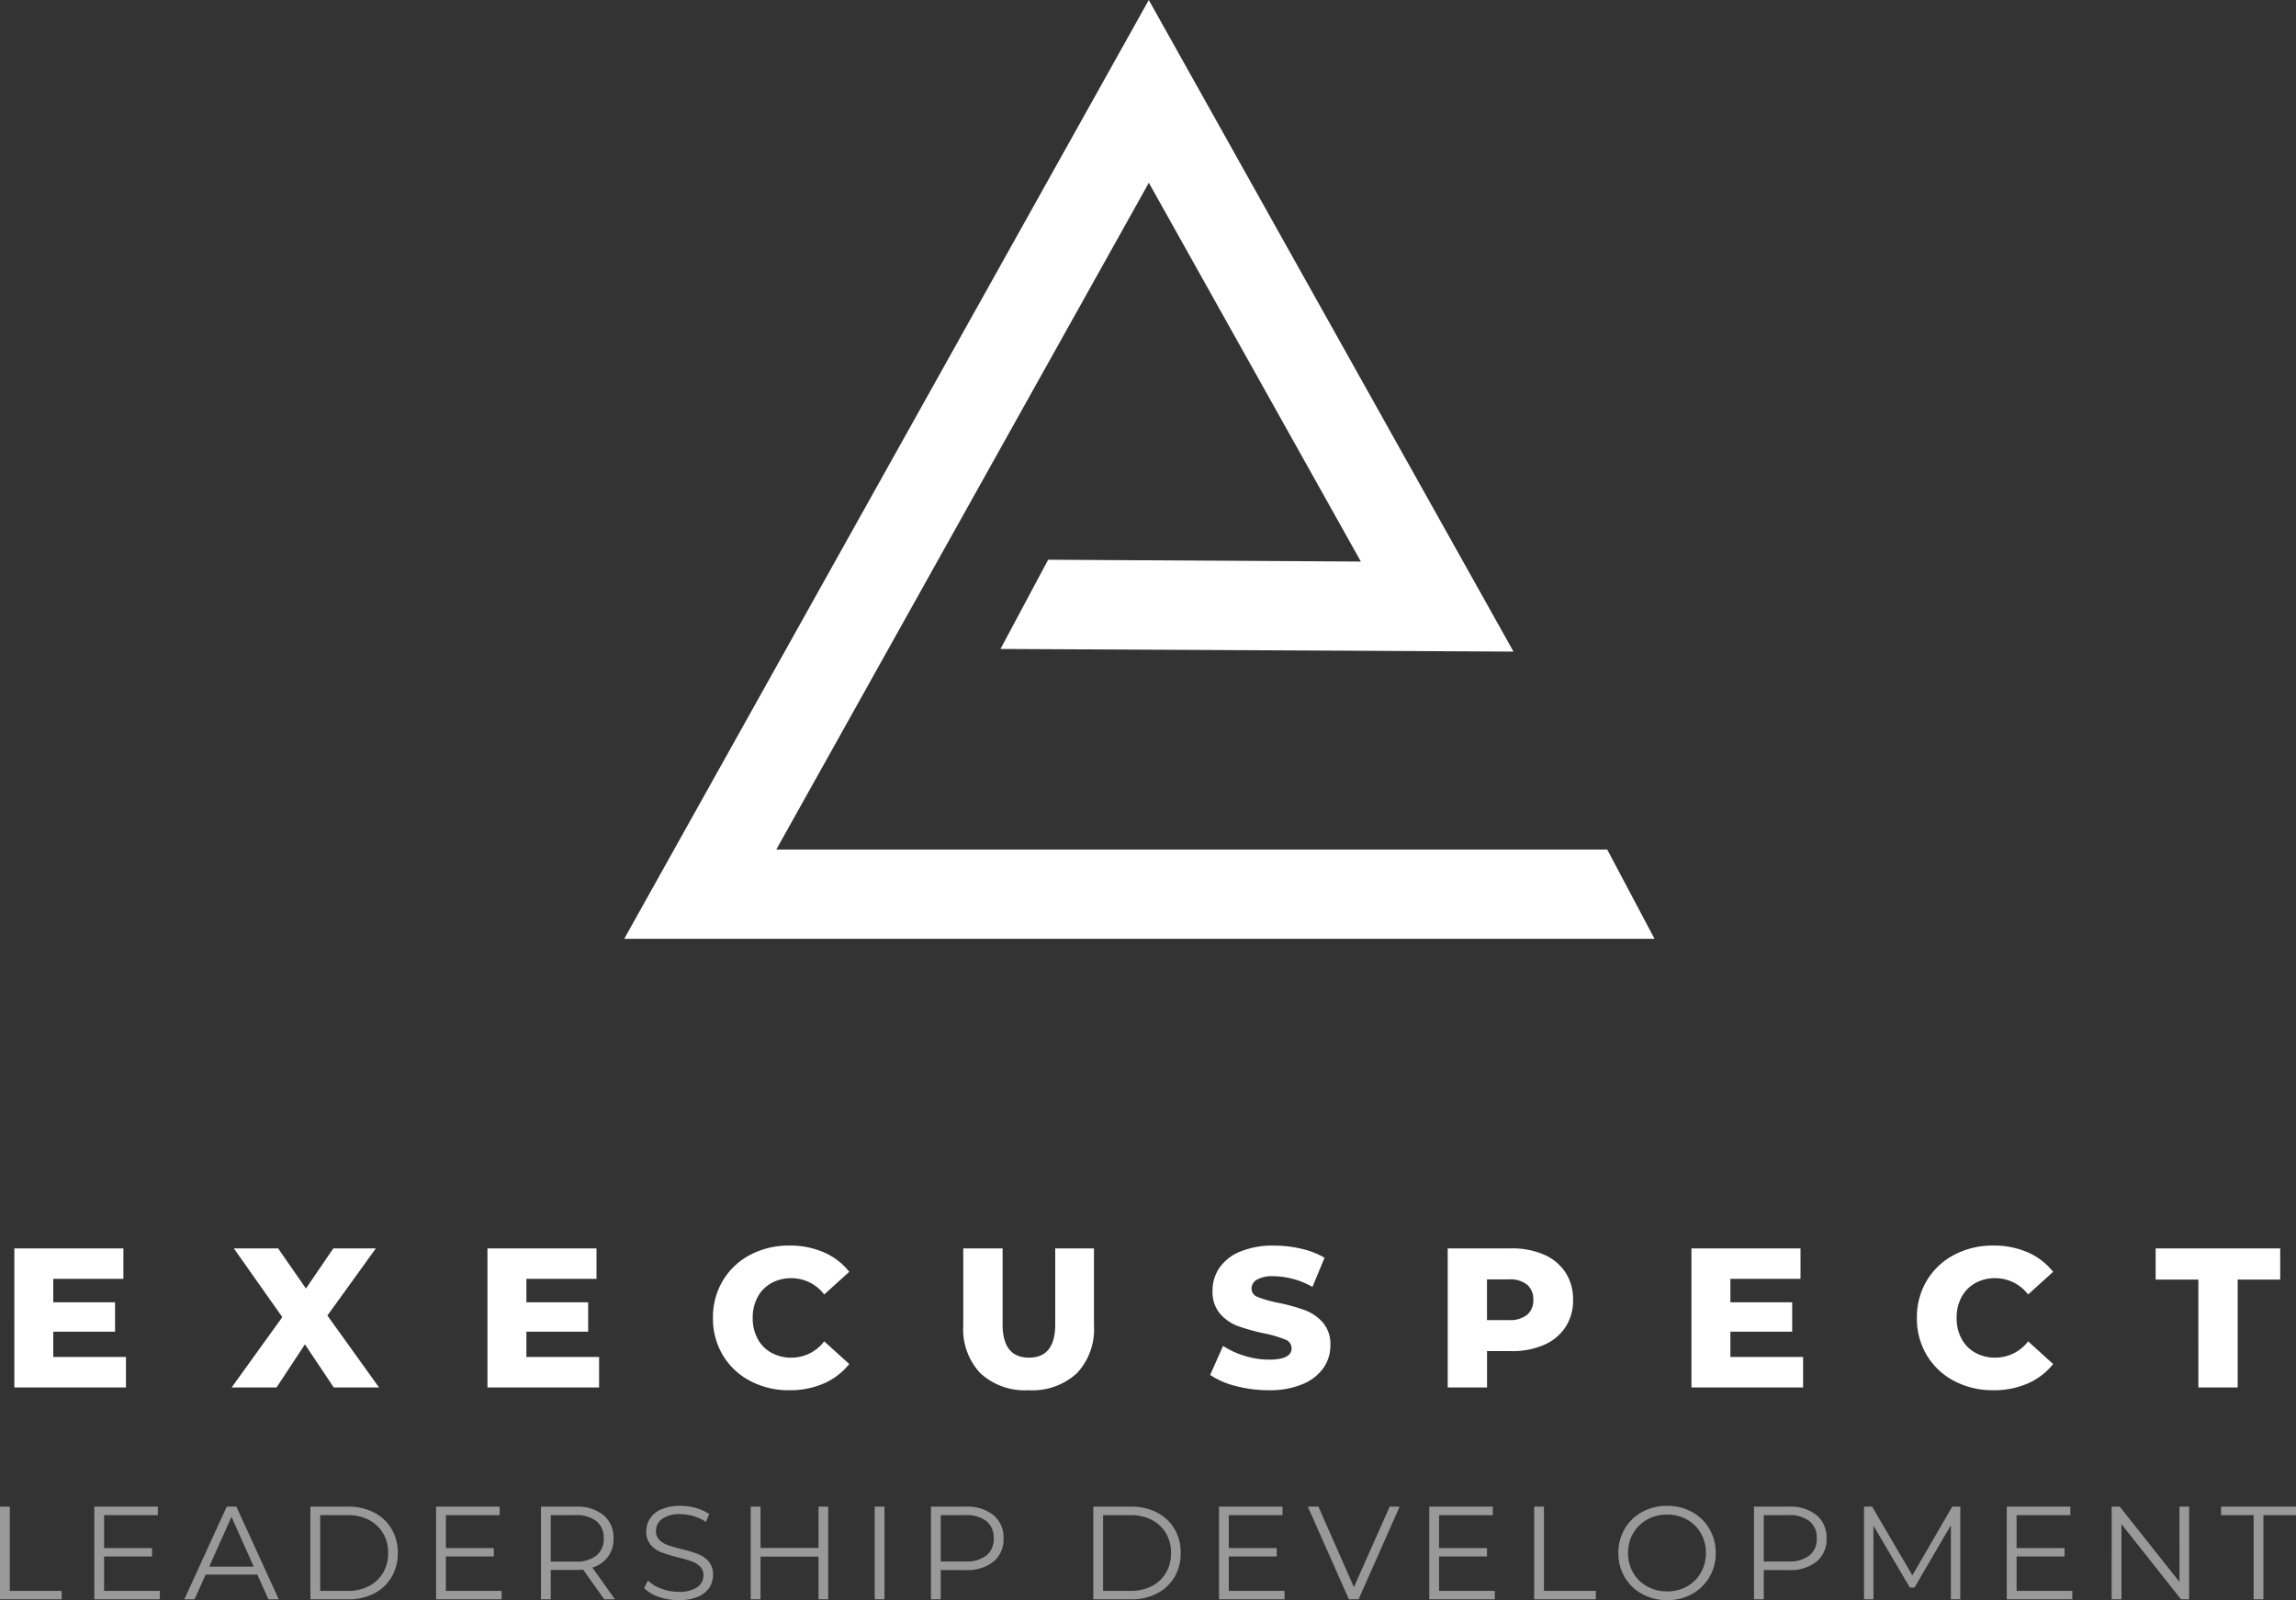
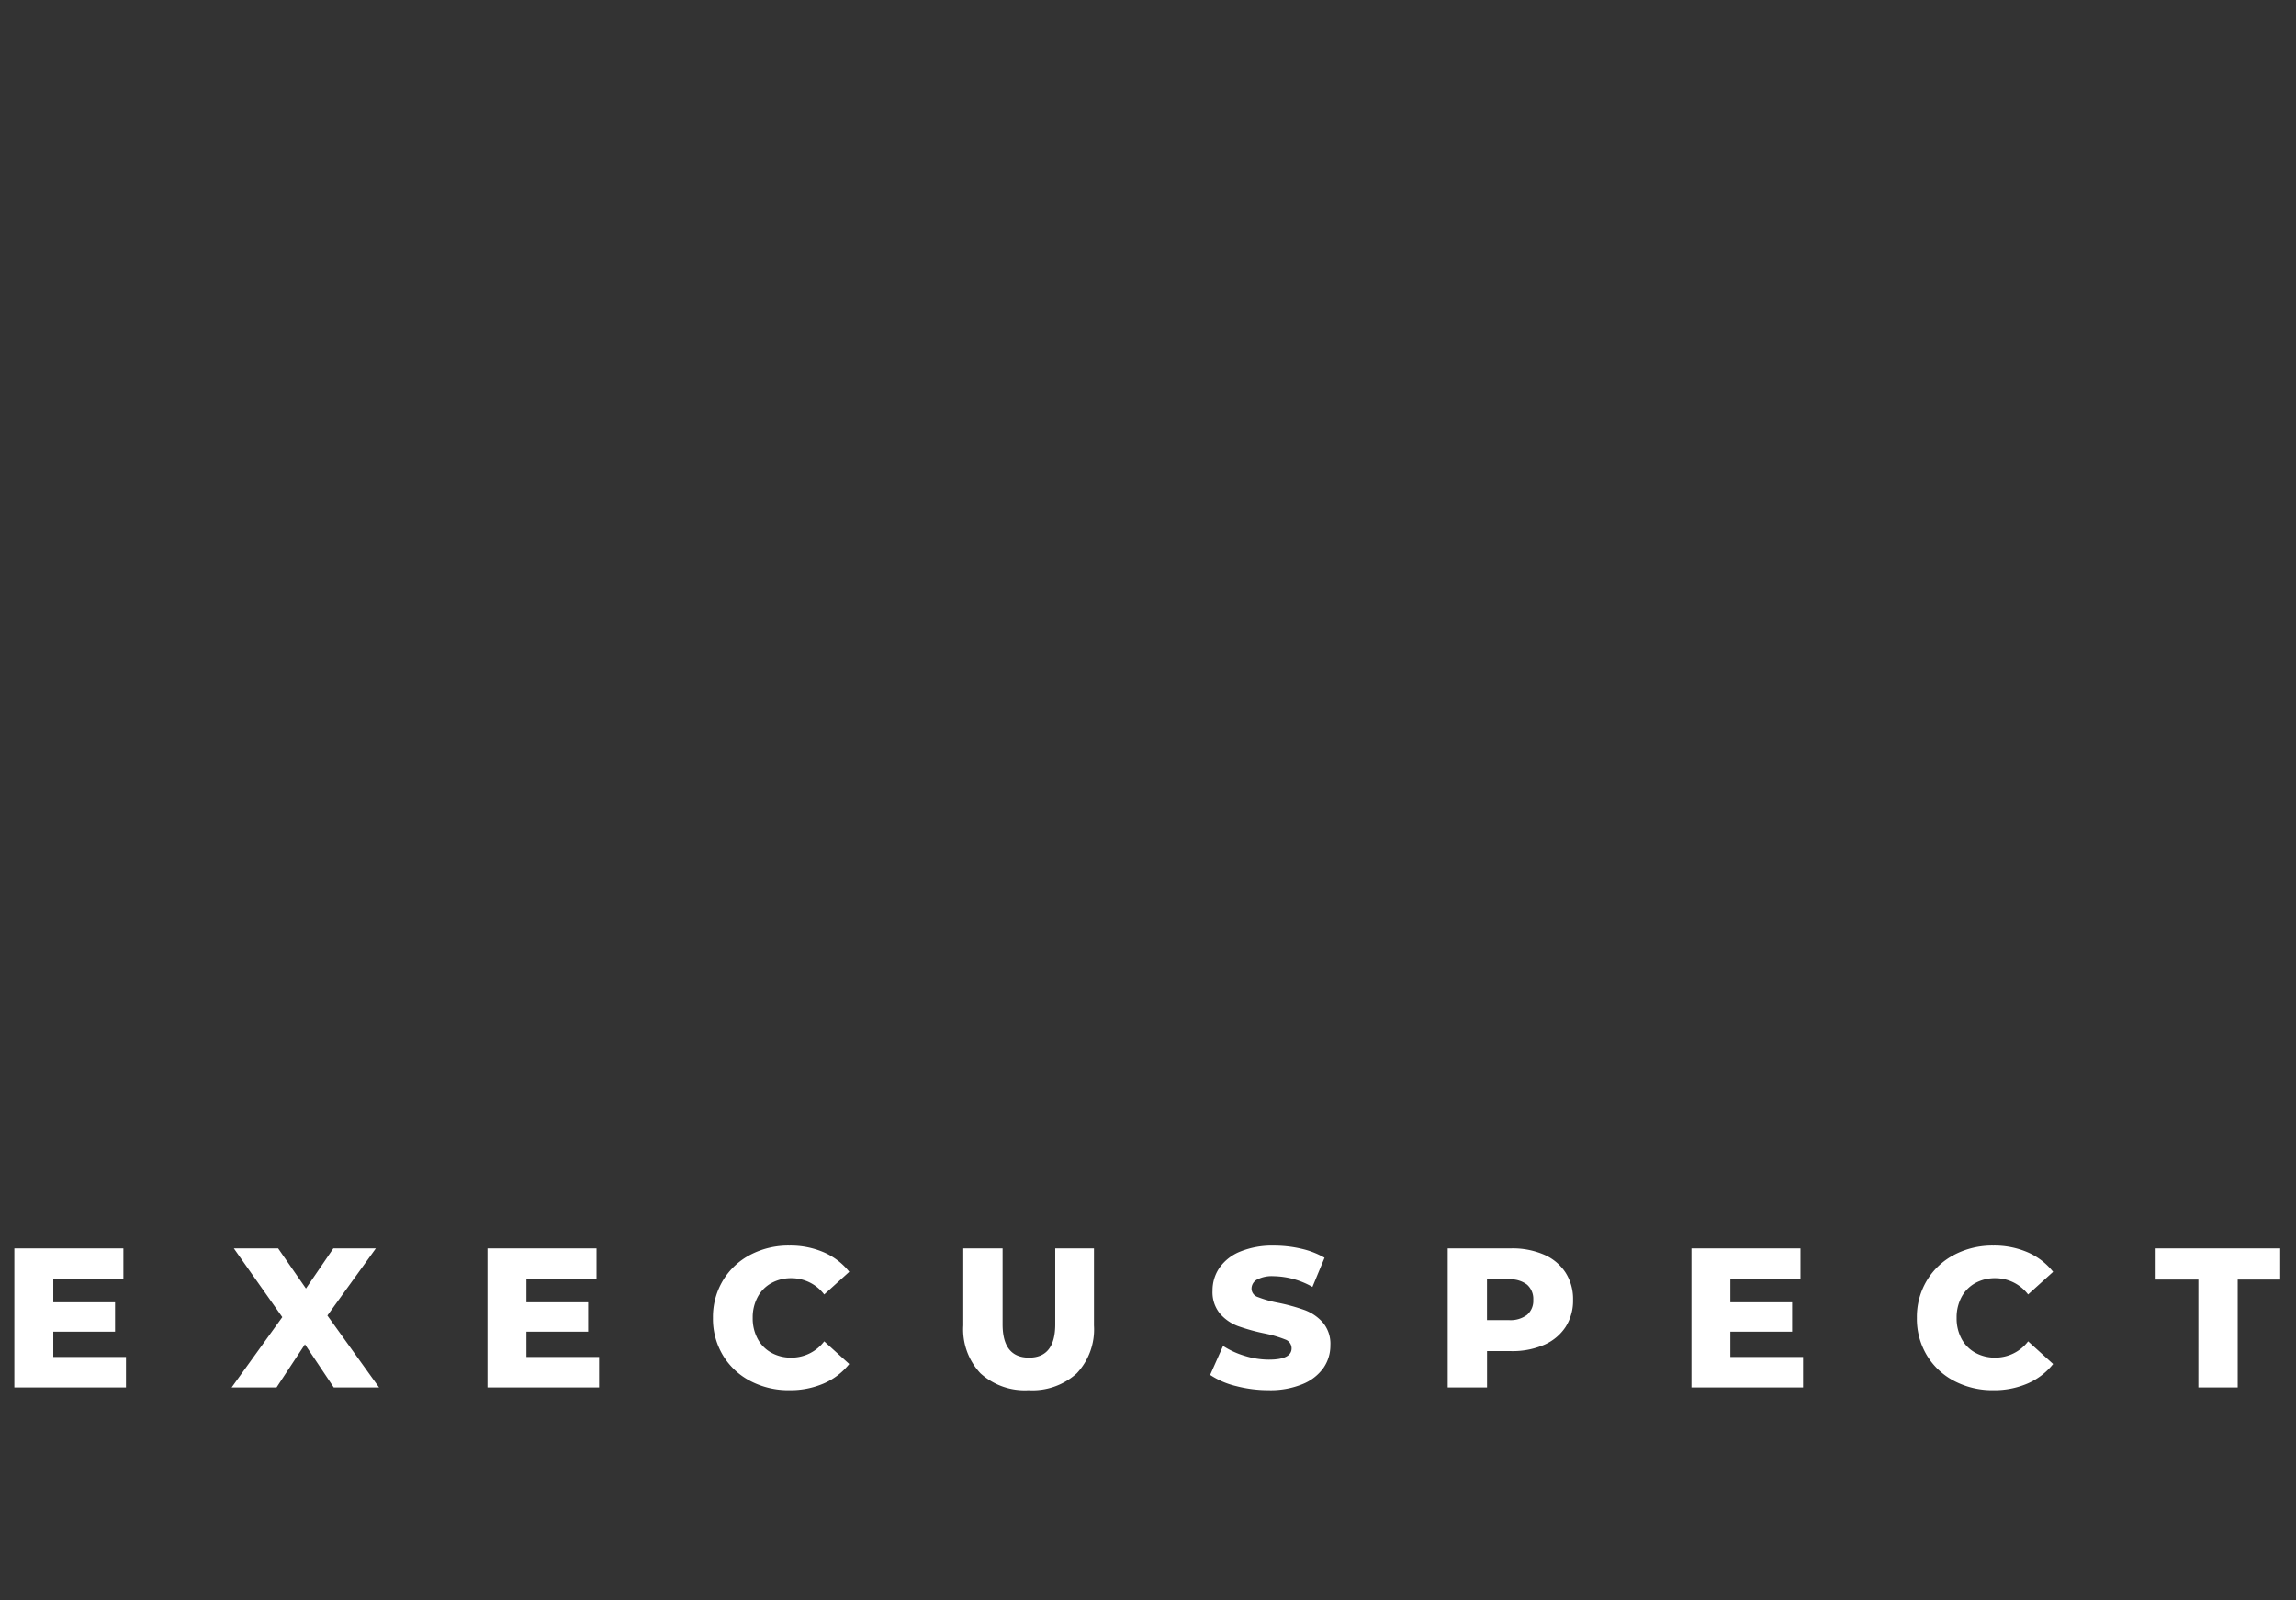
<svg xmlns="http://www.w3.org/2000/svg" width="173.38" height="120.821" viewBox="0 0 173.38 120.821">
  <rect x="0" y="0" width="173.38" height="120.821" fill="#333333" stroke="none" />
  <defs>
    <style>.a,.b{fill:#fff;}.b{opacity:0.5;}</style>
  </defs>
  <g transform="translate(-888.86 -8264.238)">
    <path class="a" d="M-76.627-2.3V0h-8.43V-10.5h8.235v2.3h-5.295v1.77h4.665v2.22h-4.665V-2.3ZM-60.937,0l-2.175-3.255L-65.257,0h-3.39l3.825-5.31-3.66-5.19h3.345l2.1,3.03,2.07-3.03h3.21l-3.66,5.07,3.9,5.43ZM-40.9-2.3V0h-8.43V-10.5h8.235v2.3h-5.295v1.77h4.665v2.22h-4.665V-2.3ZM-26.527.21a6.214,6.214,0,0,1-2.962-.7A5.216,5.216,0,0,1-31.552-2.43a5.357,5.357,0,0,1-.75-2.82,5.357,5.357,0,0,1,.75-2.82,5.216,5.216,0,0,1,2.063-1.943,6.214,6.214,0,0,1,2.962-.7,6.359,6.359,0,0,1,2.6.51,4.993,4.993,0,0,1,1.92,1.47L-23.9-7.02a3.109,3.109,0,0,0-2.475-1.23,3.055,3.055,0,0,0-1.523.375,2.6,2.6,0,0,0-1.035,1.058A3.255,3.255,0,0,0-29.3-5.25a3.255,3.255,0,0,0,.368,1.568A2.6,2.6,0,0,0-27.9-2.625a3.055,3.055,0,0,0,1.523.375A3.109,3.109,0,0,0-23.9-3.48l1.89,1.71A4.993,4.993,0,0,1-23.932-.3,6.359,6.359,0,0,1-26.527.21Zm18.06,0A4.969,4.969,0,0,1-12.1-1.065,4.84,4.84,0,0,1-13.4-4.68V-10.5h2.97v5.73q0,2.52,1.995,2.52,1.98,0,1.98-2.52V-10.5h2.925v5.82a4.84,4.84,0,0,1-1.3,3.615A4.969,4.969,0,0,1-8.467.21ZM9.668.21A9.707,9.707,0,0,1,7.193-.105a6.087,6.087,0,0,1-1.95-.84l.975-2.19a6.309,6.309,0,0,0,1.635.75,6.224,6.224,0,0,0,1.83.285q1.71,0,1.71-.855a.708.708,0,0,0-.487-.668A8.965,8.965,0,0,0,9.338-4.08a14.961,14.961,0,0,1-1.98-.548,3.333,3.333,0,0,1-1.365-.937,2.533,2.533,0,0,1-.57-1.74,3.012,3.012,0,0,1,.525-1.733A3.513,3.513,0,0,1,7.515-10.26a6.452,6.452,0,0,1,2.558-.45,9.022,9.022,0,0,1,2.04.233,6.247,6.247,0,0,1,1.77.682L12.968-7.59a6.113,6.113,0,0,0-2.91-.81,2.44,2.44,0,0,0-1.29.262.787.787,0,0,0-.4.683.677.677,0,0,0,.48.63,8.679,8.679,0,0,0,1.545.435,14.474,14.474,0,0,1,1.987.548,3.432,3.432,0,0,1,1.365.93,2.484,2.484,0,0,1,.577,1.733,2.953,2.953,0,0,1-.525,1.71A3.579,3.579,0,0,1,12.218-.248,6.37,6.37,0,0,1,9.668.21ZM27.983-10.5a5.989,5.989,0,0,1,2.475.473,3.67,3.67,0,0,1,1.62,1.35,3.7,3.7,0,0,1,.57,2.063,3.665,3.665,0,0,1-.57,2.055,3.688,3.688,0,0,1-1.62,1.343,5.989,5.989,0,0,1-2.475.473h-1.83V0h-2.97V-10.5ZM27.8-5.085a2.075,2.075,0,0,0,1.38-.4,1.408,1.408,0,0,0,.465-1.133,1.431,1.431,0,0,0-.465-1.14A2.048,2.048,0,0,0,27.8-8.16h-1.65v3.075ZM50.018-2.3V0h-8.43V-10.5h8.235v2.3H44.528v1.77h4.665v2.22H44.528V-2.3ZM64.388.21a6.214,6.214,0,0,1-2.963-.7A5.216,5.216,0,0,1,59.362-2.43a5.357,5.357,0,0,1-.75-2.82,5.357,5.357,0,0,1,.75-2.82,5.216,5.216,0,0,1,2.063-1.943,6.214,6.214,0,0,1,2.963-.7,6.359,6.359,0,0,1,2.595.51A4.993,4.993,0,0,1,68.9-8.73l-1.89,1.71a3.109,3.109,0,0,0-2.475-1.23,3.055,3.055,0,0,0-1.522.375A2.6,2.6,0,0,0,61.98-6.818a3.255,3.255,0,0,0-.367,1.567,3.255,3.255,0,0,0,.367,1.568,2.6,2.6,0,0,0,1.035,1.057,3.055,3.055,0,0,0,1.522.375,3.109,3.109,0,0,0,2.475-1.23L68.9-1.77A4.993,4.993,0,0,1,66.982-.3,6.359,6.359,0,0,1,64.388.21Zm15.48-8.355H76.642V-10.5h9.405v2.355h-3.21V0h-2.97Z" transform="translate(975 8369)" />
-     <path class="b" d="M-86.14-7h.74V-.64h3.92V0h-4.66ZM-74.07-.64V0h-4.95V-7h4.8v.64h-4.06v2.49h3.62v.63h-3.62v2.6Zm7.36-1.23h-3.9L-71.45,0h-.77l3.2-7h.73l3.2,7h-.78Zm-.27-.6-1.68-3.76-1.68,3.76ZM-62.7-7h2.85a4.165,4.165,0,0,1,1.96.445,3.247,3.247,0,0,1,1.32,1.24A3.5,3.5,0,0,1-56.1-3.5a3.5,3.5,0,0,1-.47,1.815,3.247,3.247,0,0,1-1.32,1.24A4.165,4.165,0,0,1-59.85,0H-62.7Zm2.81,6.36A3.394,3.394,0,0,0-58.28-1a2.651,2.651,0,0,0,1.07-1.01A2.87,2.87,0,0,0-56.83-3.5a2.87,2.87,0,0,0-.38-1.485,2.651,2.651,0,0,0-1.07-1.01,3.394,3.394,0,0,0-1.61-.365h-2.07V-.64Zm11.63,0V0h-4.95V-7h4.8v.64h-4.06v2.49h3.62v.63h-3.62v2.6Zm7.75.64-1.6-2.25a5.071,5.071,0,0,1-.56.03h-1.88V0h-.74V-7h2.62a3.162,3.162,0,0,1,2.1.64,2.178,2.178,0,0,1,.76,1.76,2.275,2.275,0,0,1-.415,1.385A2.3,2.3,0,0,1-41.41-2.4L-39.7,0Zm-2.18-2.85a2.418,2.418,0,0,0,1.59-.46,1.589,1.589,0,0,0,.55-1.29,1.6,1.6,0,0,0-.55-1.305,2.437,2.437,0,0,0-1.59-.455h-1.86v3.51ZM-34.9.06A4.5,4.5,0,0,1-36.4-.19a2.747,2.747,0,0,1-1.1-.66l.29-.57a2.777,2.777,0,0,0,1.01.615,3.691,3.691,0,0,0,1.3.235,2.376,2.376,0,0,0,1.41-.345,1.063,1.063,0,0,0,.47-.895.9.9,0,0,0-.255-.67,1.721,1.721,0,0,0-.625-.385,10.108,10.108,0,0,0-1.03-.3,10.821,10.821,0,0,1-1.26-.385A2.069,2.069,0,0,1-37-4.11a1.5,1.5,0,0,1-.335-1.03,1.746,1.746,0,0,1,.28-.965,1.918,1.918,0,0,1,.86-.695,3.52,3.52,0,0,1,1.44-.26,4.239,4.239,0,0,1,1.175.165,3.377,3.377,0,0,1,.995.455l-.25.59a3.441,3.441,0,0,0-.94-.435,3.508,3.508,0,0,0-.98-.145,2.262,2.262,0,0,0-1.385.355,1.1,1.1,0,0,0-.465.915.912.912,0,0,0,.255.675,1.67,1.67,0,0,0,.64.39q.385.135,1.035.3a10.413,10.413,0,0,1,1.245.375,2.043,2.043,0,0,1,.805.56,1.482,1.482,0,0,1,.33,1.015,1.724,1.724,0,0,1-.285.965,1.916,1.916,0,0,1-.875.69A3.655,3.655,0,0,1-34.9.06ZM-23.6-7V0h-.73V-3.23h-4.38V0h-.74V-7h.74v3.12h4.38V-7Zm3.51,0h.74V0h-.74Zm6.87,0a3.162,3.162,0,0,1,2.1.64,2.178,2.178,0,0,1,.76,1.76,2.163,2.163,0,0,1-.76,1.755,3.179,3.179,0,0,1-2.1.635H-15.1V0h-.74V-7Zm-.02,4.14a2.437,2.437,0,0,0,1.59-.455A1.574,1.574,0,0,0-11.1-4.6a1.6,1.6,0,0,0-.55-1.305,2.437,2.437,0,0,0-1.59-.455H-15.1v3.5ZM-3.58-7H-.73a4.165,4.165,0,0,1,1.96.445,3.247,3.247,0,0,1,1.32,1.24A3.5,3.5,0,0,1,3.02-3.5a3.5,3.5,0,0,1-.47,1.815A3.247,3.247,0,0,1,1.23-.445,4.165,4.165,0,0,1-.73,0H-3.58ZM-.77-.64A3.394,3.394,0,0,0,.84-1a2.651,2.651,0,0,0,1.07-1.01A2.87,2.87,0,0,0,2.29-3.5a2.87,2.87,0,0,0-.38-1.485A2.651,2.651,0,0,0,.84-5.995,3.394,3.394,0,0,0-.77-6.36H-2.84V-.64Zm11.63,0V0H5.91V-7h4.8v.64H6.65v2.49h3.62v.63H6.65v2.6ZM19.55-7l-3.1,7h-.73l-3.1-7h.8L16.1-.92,18.8-7ZM26.74-.64V0H21.79V-7h4.8v.64H22.53v2.49h3.62v.63H22.53v2.6ZM29.71-7h.74V-.64h3.92V0H29.71ZM39.75.06a3.844,3.844,0,0,1-1.885-.465,3.4,3.4,0,0,1-1.32-1.275A3.53,3.53,0,0,1,36.07-3.5a3.53,3.53,0,0,1,.475-1.82A3.4,3.4,0,0,1,37.865-6.6,3.844,3.844,0,0,1,39.75-7.06a3.82,3.82,0,0,1,1.875.46A3.4,3.4,0,0,1,42.94-5.325,3.528,3.528,0,0,1,43.42-3.5a3.528,3.528,0,0,1-.48,1.825A3.4,3.4,0,0,1,41.625-.4,3.82,3.82,0,0,1,39.75.06Zm0-.66a3.018,3.018,0,0,0,1.5-.375,2.714,2.714,0,0,0,1.05-1.04A2.94,2.94,0,0,0,42.68-3.5a2.94,2.94,0,0,0-.38-1.485,2.714,2.714,0,0,0-1.05-1.04,3.018,3.018,0,0,0-1.5-.375,3.046,3.046,0,0,0-1.505.375,2.74,2.74,0,0,0-1.06,1.04A2.91,2.91,0,0,0,36.8-3.5a2.91,2.91,0,0,0,.385,1.485,2.74,2.74,0,0,0,1.06,1.04A3.046,3.046,0,0,0,39.75-.6ZM48.93-7a3.162,3.162,0,0,1,2.1.64,2.178,2.178,0,0,1,.76,1.76,2.163,2.163,0,0,1-.76,1.755,3.179,3.179,0,0,1-2.1.635H47.05V0h-.74V-7Zm-.02,4.14a2.437,2.437,0,0,0,1.59-.455A1.574,1.574,0,0,0,51.05-4.6a1.6,1.6,0,0,0-.55-1.305,2.437,2.437,0,0,0-1.59-.455H47.05v3.5ZM61.89-7V0h-.71V-5.6L58.43-.89h-.35L55.33-5.57V0h-.71V-7h.61l3.04,5.19L61.28-7ZM70.35-.64V0H65.4V-7h4.8v.64H66.14v2.49h3.62v.63H66.14v2.6ZM79.17-7V0h-.61l-4.5-5.68V0h-.74V-7h.61l4.51,5.68V-7Zm4.87.64H81.58V-7h5.66v.64H84.78V0h-.74Z" transform="translate(975 8385)" />
-     <path class="a" d="M832.729,689.814h-77.8l39.612-70.885,27.54,49.2-38.739-.2,3.6-6.737,23.613.138-16.01-28.6-28.134,50.346h62.749Z" transform="translate(181.069 7645.309)" />
  </g>
</svg>